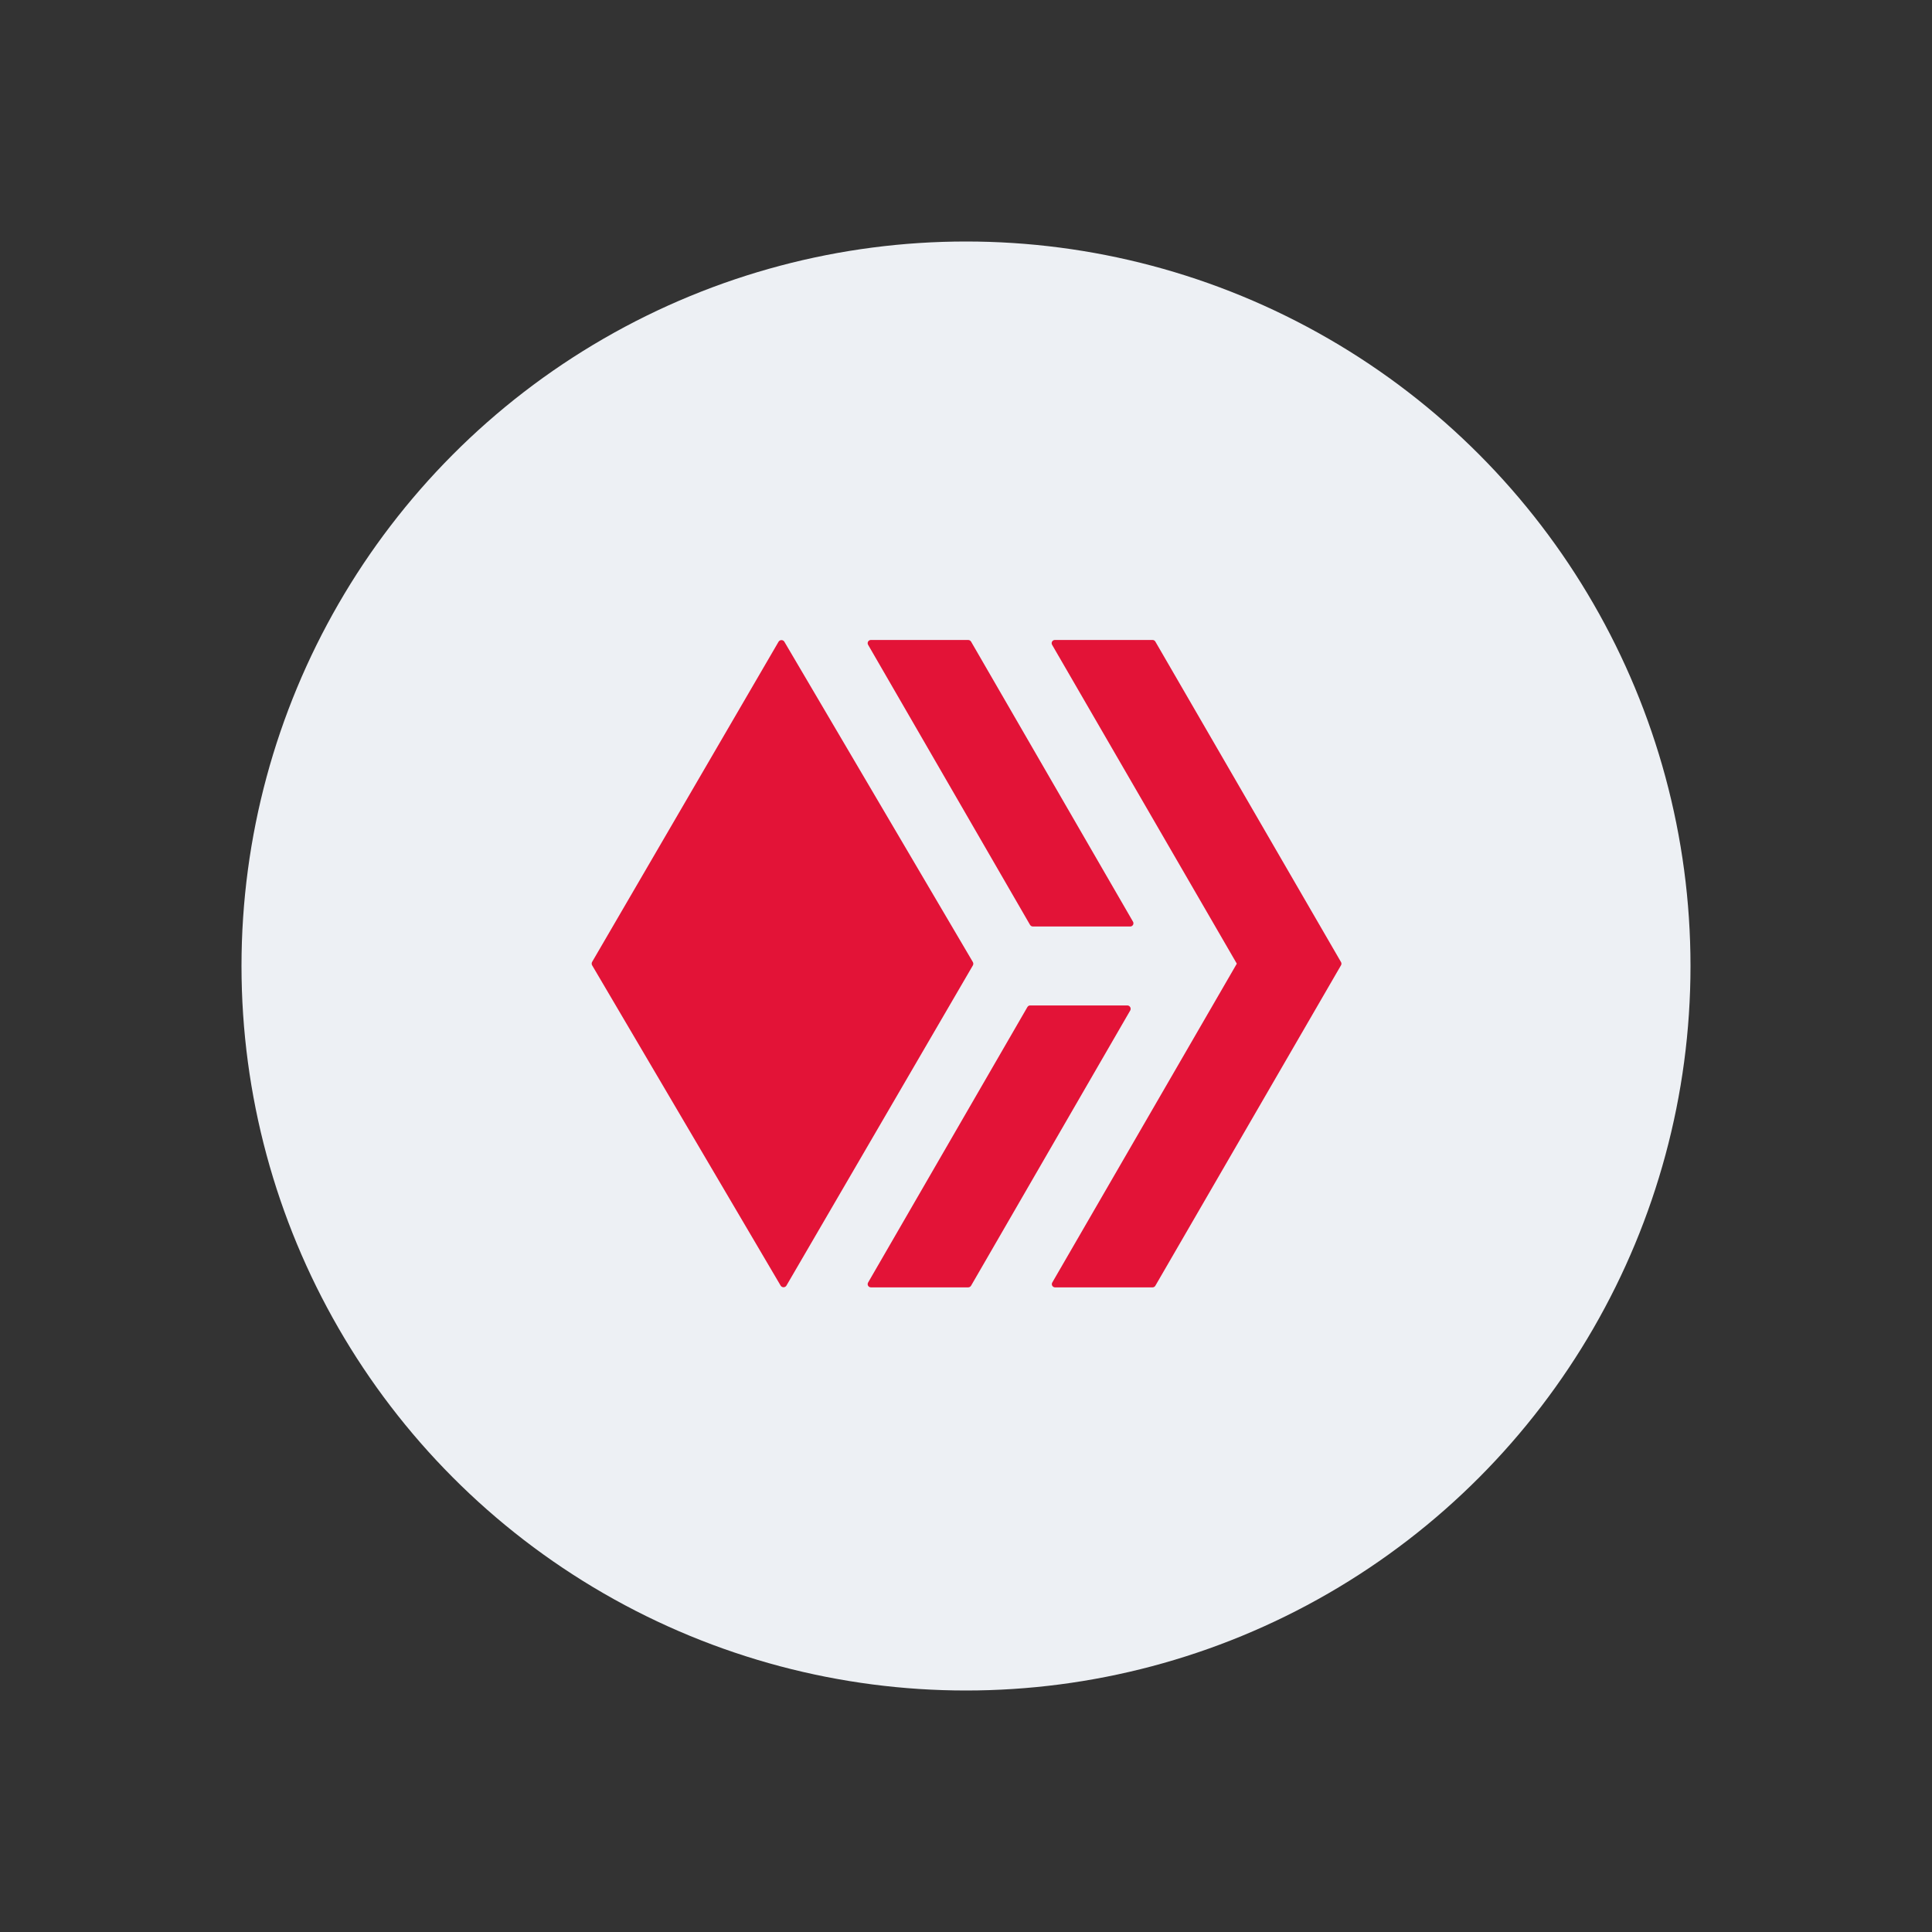
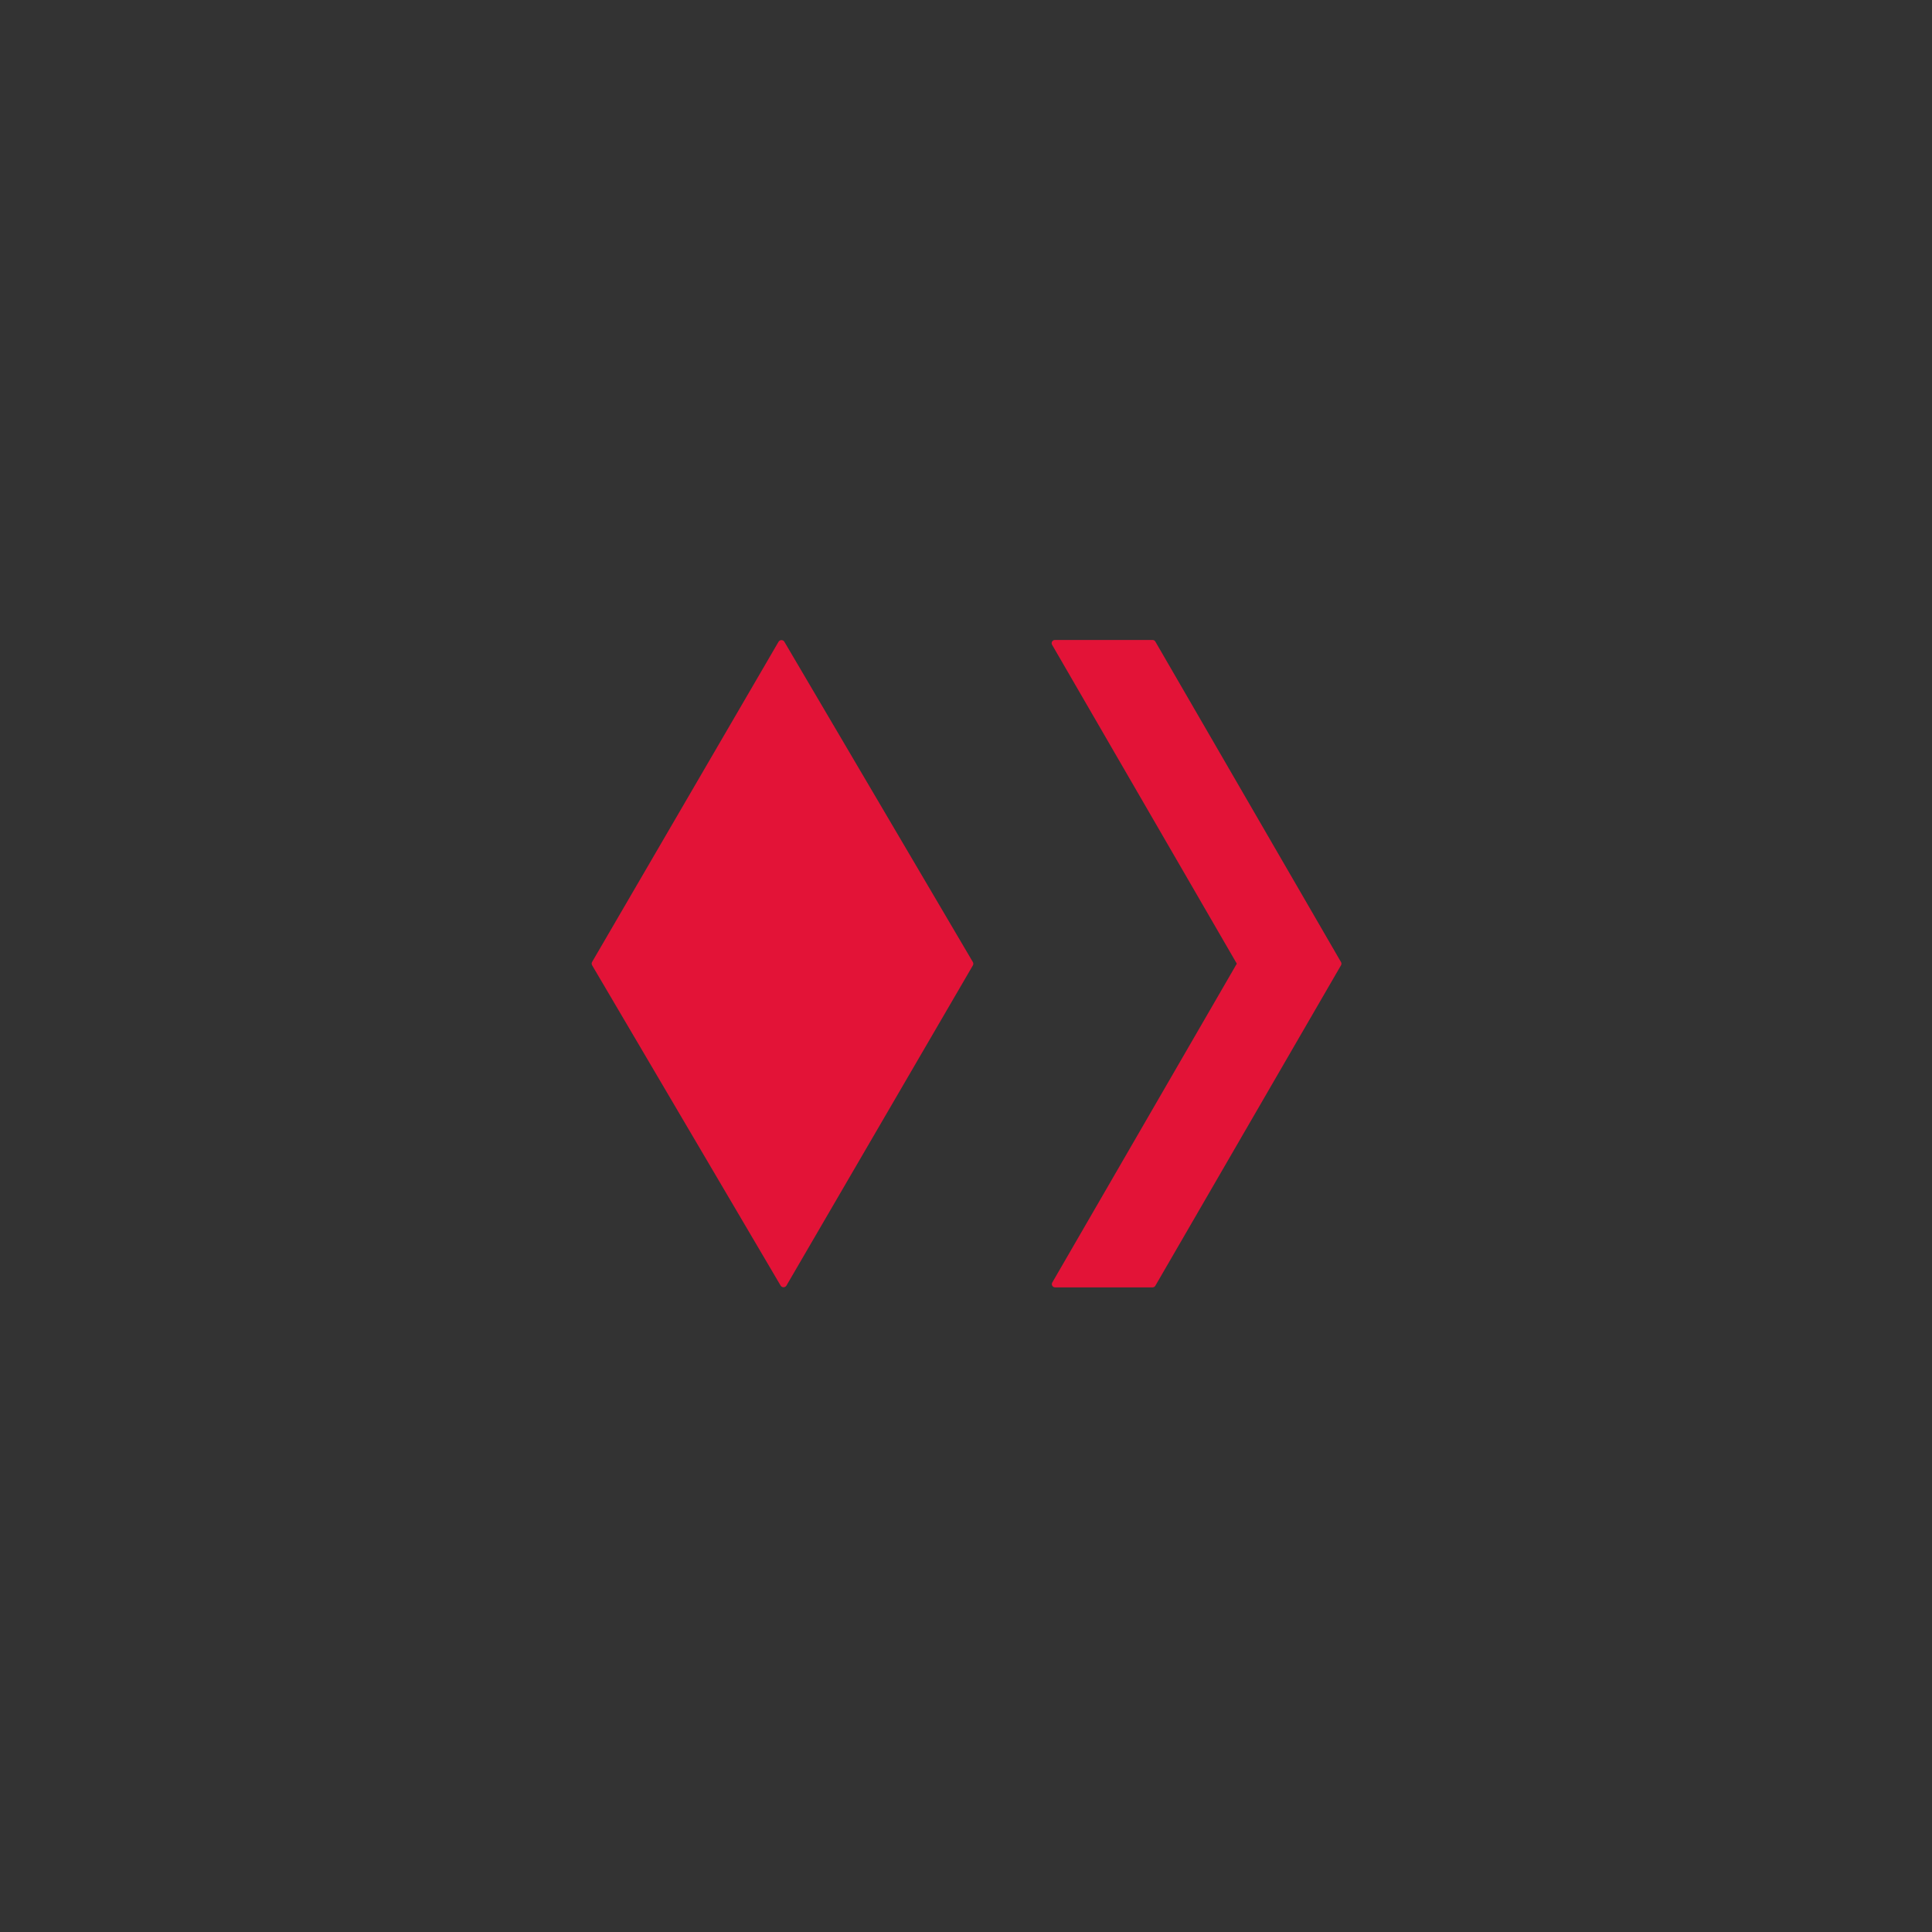
<svg xmlns="http://www.w3.org/2000/svg" width="800" height="800" viewBox="0 0 800 800" fill="none">
  <rect x="0" y="0" width="800" height="800" fill="#333333" stroke="none" />
-   <circle cx="400" cy="400" r="300" fill="#EDF0F4" />
-   <path fill-rule="evenodd" clip-rule="evenodd" d="M426.525 382.979C426.776 383.38 427.21 383.629 427.682 383.642H468.005C468.482 383.643 468.923 383.388 469.159 382.973C469.396 382.559 469.391 382.049 469.148 381.639L402.089 265.666C401.839 265.265 401.405 265.016 400.932 265.003H360.61C360.133 265.002 359.692 265.258 359.455 265.672C359.219 266.087 359.224 266.596 359.467 267.006L426.525 382.979ZM467.991 417.032C467.76 416.633 467.349 416.371 466.89 416.332H426.568C426.096 416.334 425.661 416.586 425.425 416.995L359.467 531.063C359.224 531.473 359.219 531.983 359.455 532.397C359.692 532.812 360.133 533.067 360.61 533.067H400.932C401.405 533.053 401.839 532.804 402.089 532.403L468.047 418.335C468.242 417.918 468.221 417.431 467.991 417.032Z" fill="#E31337" />
  <path fill-rule="evenodd" clip-rule="evenodd" d="M435.663 265.633C435.405 266.054 435.402 266.583 435.655 267.006L512.138 399.035L435.726 531.063C435.481 531.476 435.478 531.988 435.718 532.404C435.957 532.819 436.403 533.073 436.883 533.067H477.262C477.734 533.067 478.171 532.814 478.404 532.403L555.282 399.698C555.522 399.288 555.522 398.781 555.282 398.372L478.404 265.666C478.171 265.255 477.734 265.002 477.262 265.003H436.883C436.391 264.97 435.921 265.213 435.663 265.633ZM402.839 399.768C403.091 399.332 403.091 398.794 402.839 398.358L324.747 265.666C324.484 265.282 324.049 265.053 323.584 265.053C323.118 265.053 322.683 265.282 322.42 265.666L245.189 398.301C244.937 398.738 244.937 399.275 245.189 399.712L323.28 532.404C323.543 532.788 323.979 533.017 324.444 533.017C324.91 533.017 325.345 532.788 325.608 532.404L402.839 399.768Z" fill="#E31337" />
</svg>